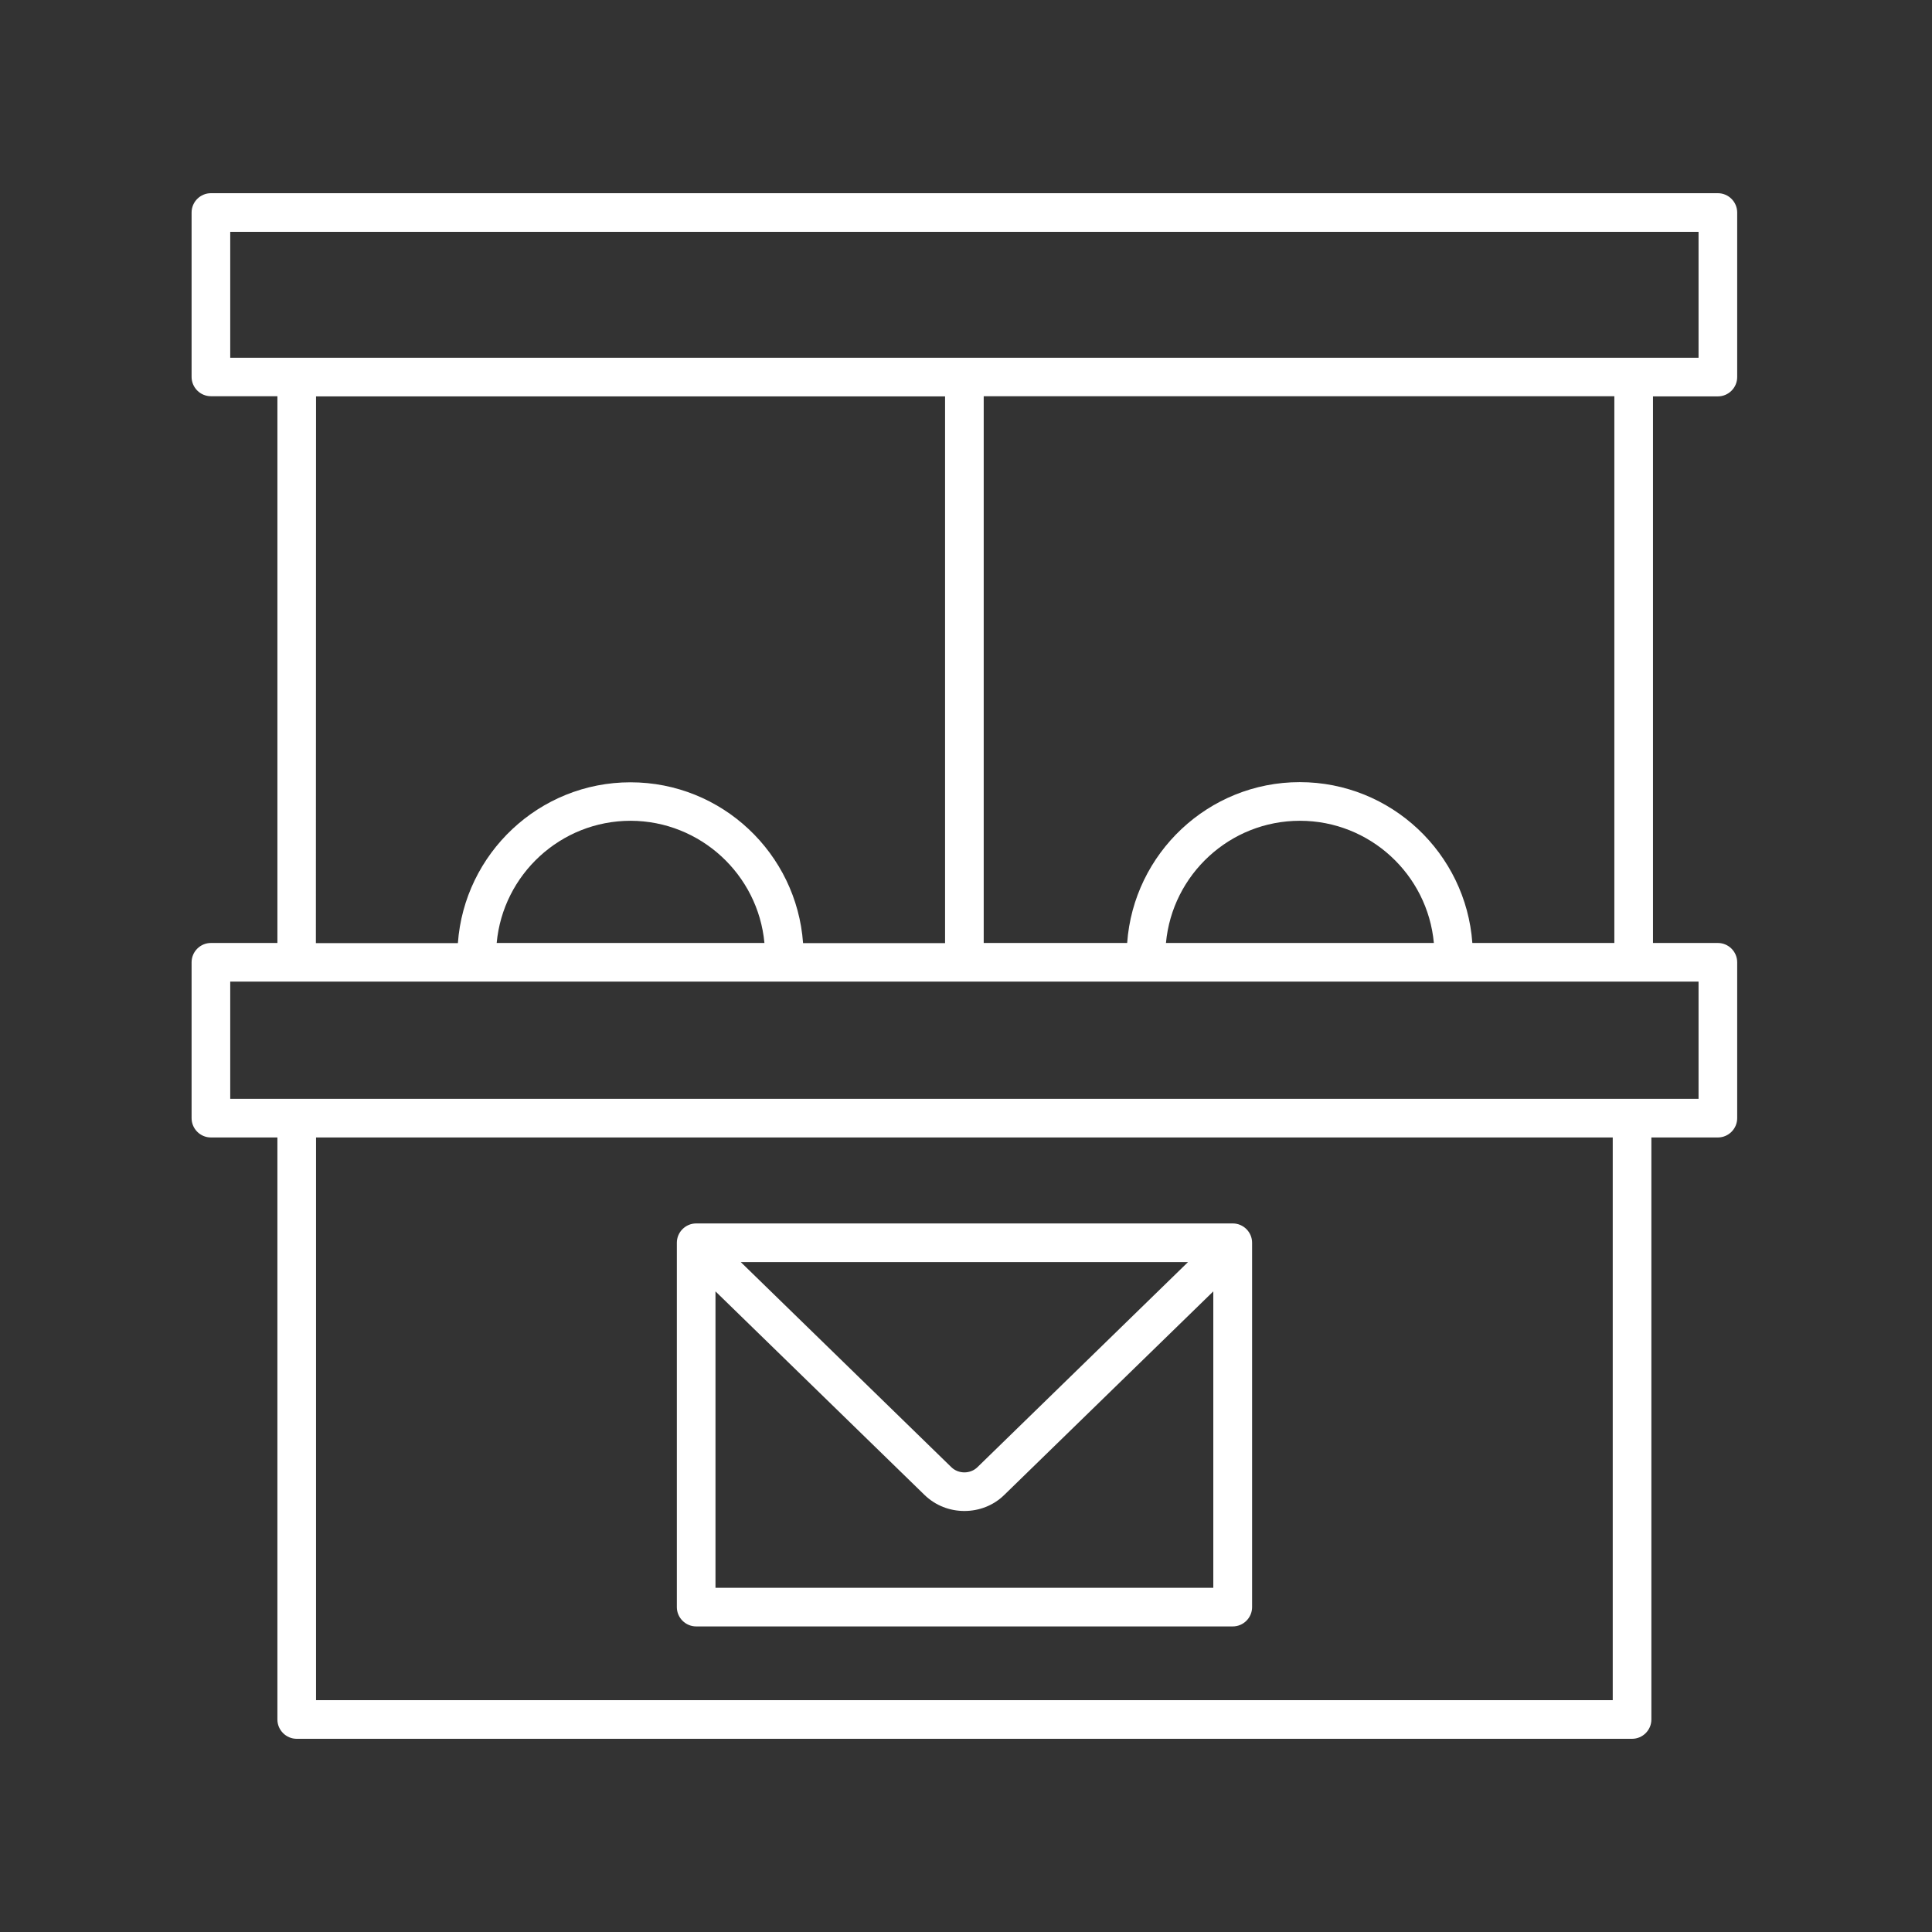
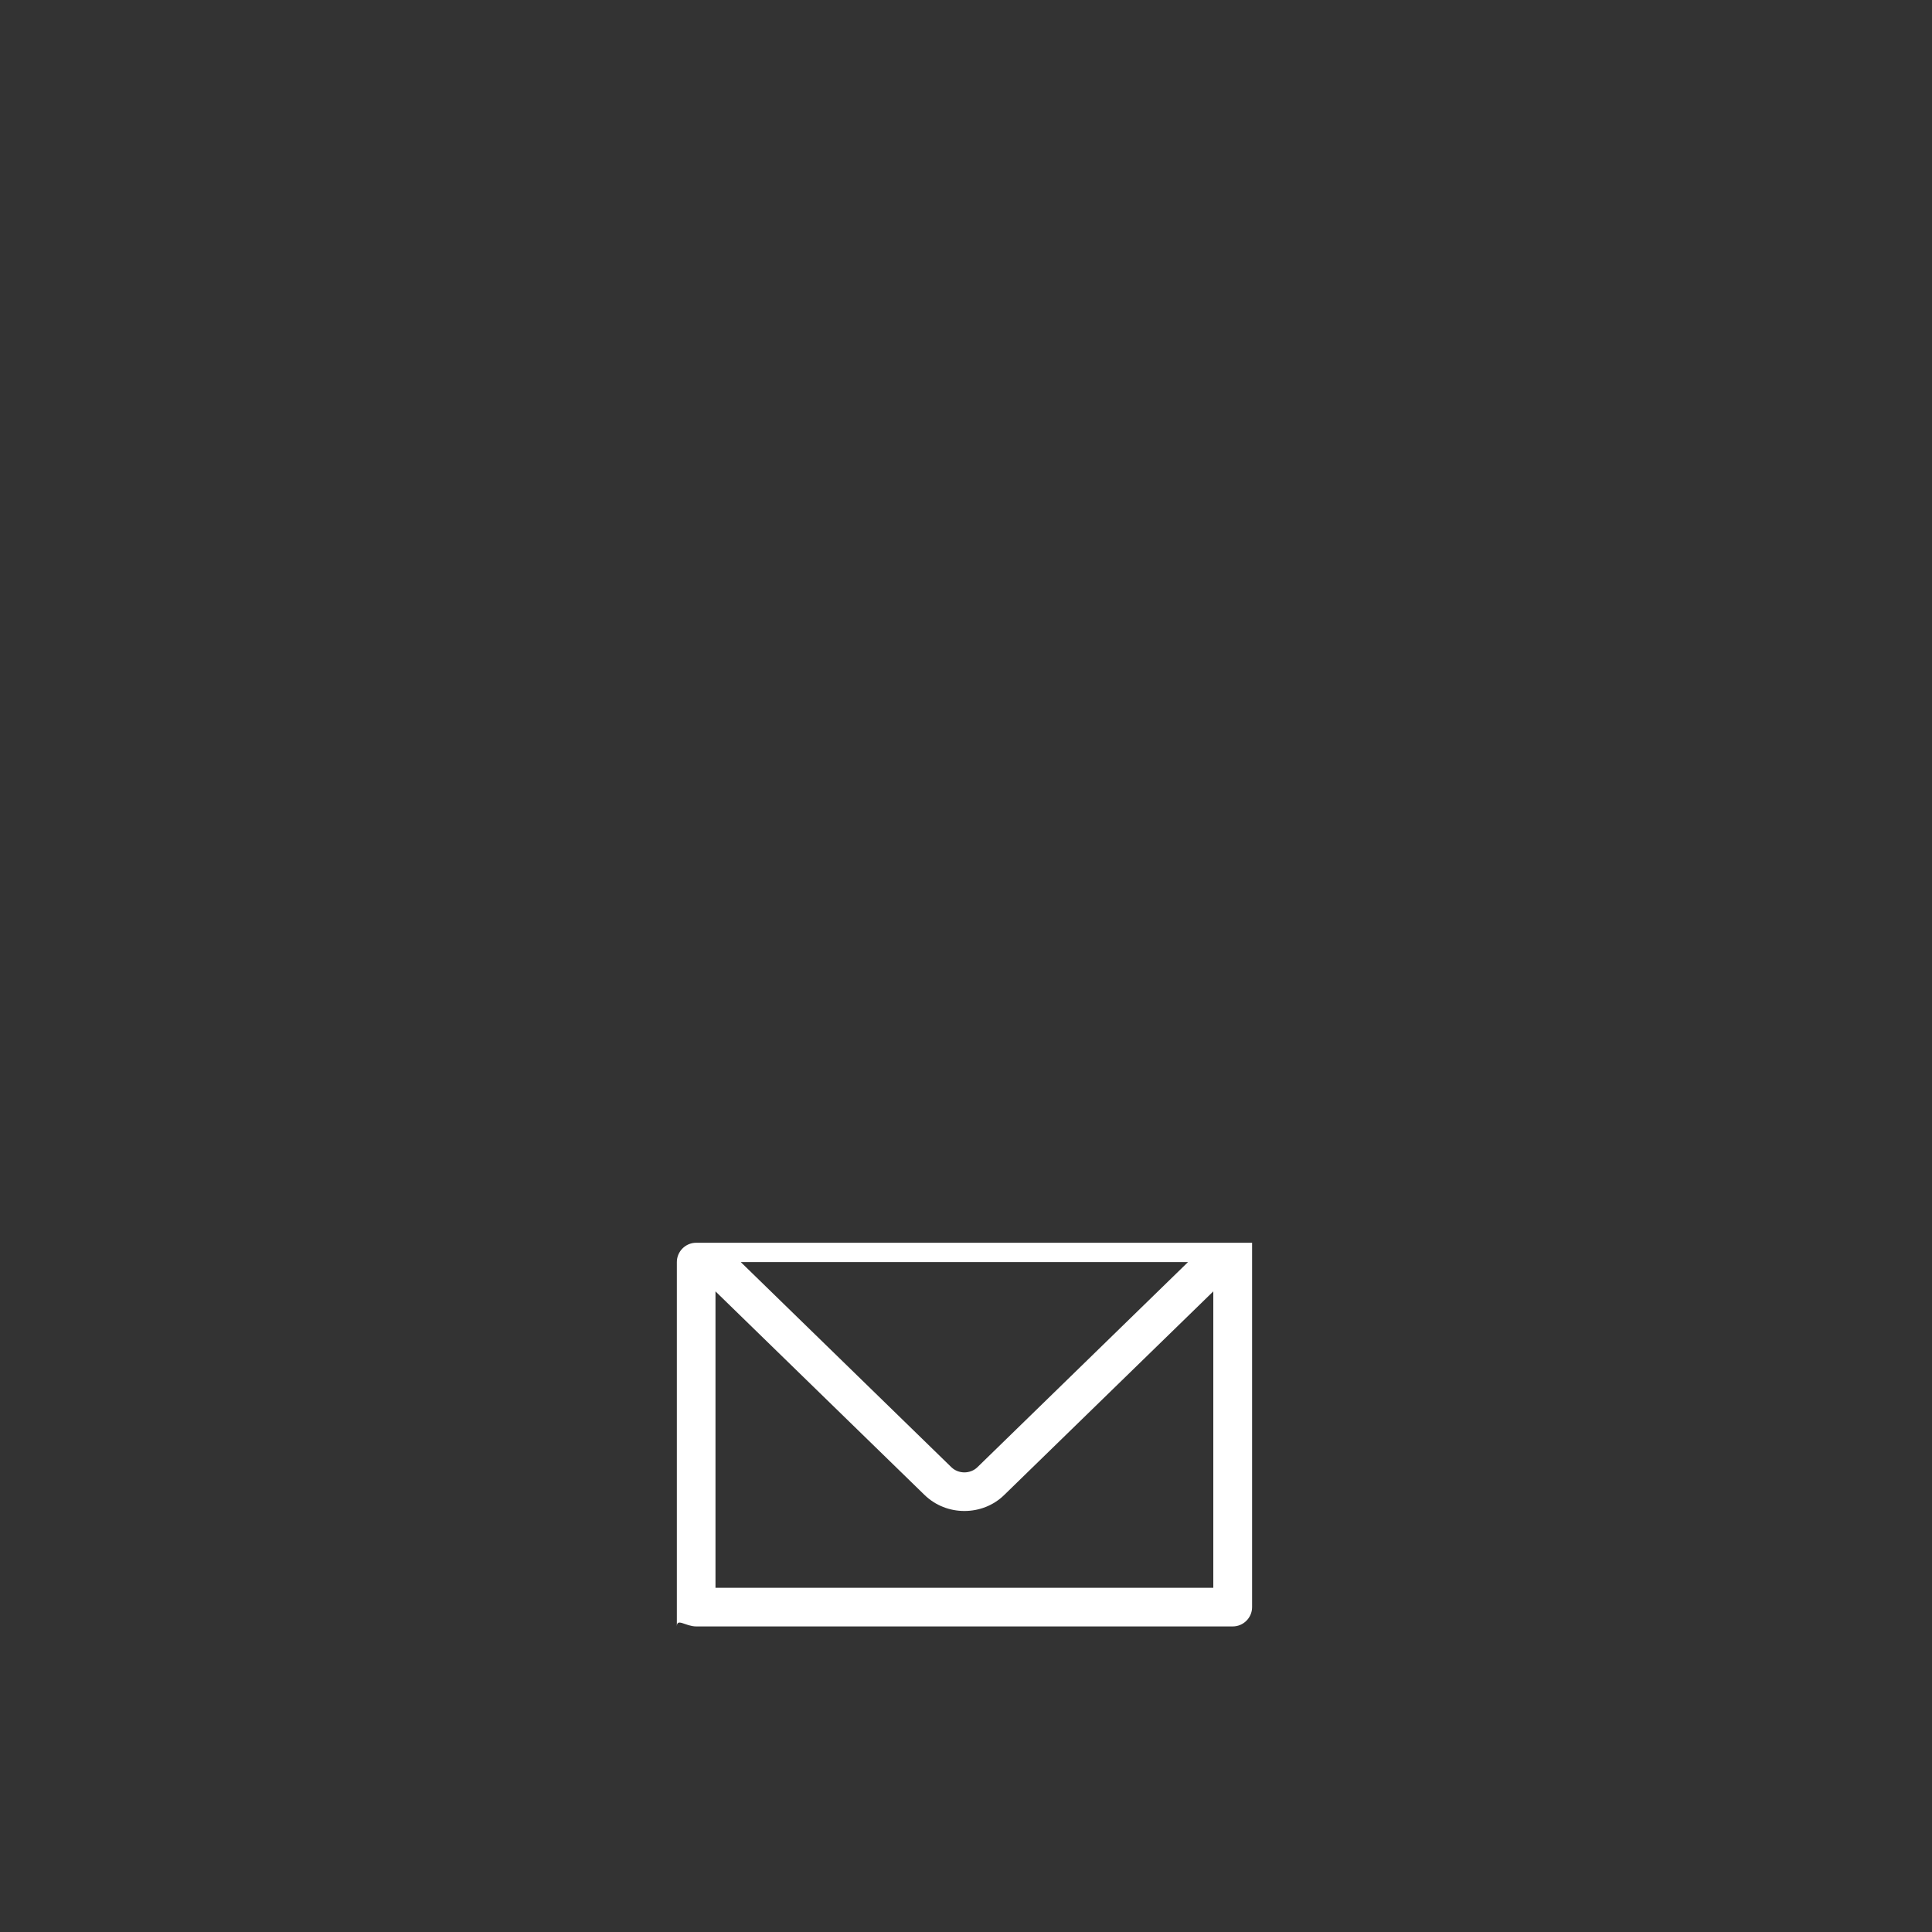
<svg xmlns="http://www.w3.org/2000/svg" id="Ebene_1" x="0px" y="0px" viewBox="0 0 1200 1200" style="enable-background:new 0 0 1200 1200;" xml:space="preserve">
  <rect x="0" y="0" width="1200" height="1200" fill="#333333" stroke="none" />
  <style type="text/css">	.st0{fill:#FFFFFF;}</style>
  <g>
-     <path class="st0" d="M1067,120H131c-6.6,0-12,5.4-12,12v102.1c0,6.6,5.4,12,12,12h41.3v339.6H131c-6.6,0-12,5.4-12,12v96.8  c0,6.6,5.4,12,12,12h41.3V1068c0,6.6,5.4,12,12,12h829.4c6.6,0,12-5.4,12-12V706.5h41.3c6.6,0,12-5.4,12-12v-96.8  c0-6.6-5.4-12-12-12h-40.3V246.2h40.3c6.6,0,12-5.4,12-12V132C1079,125.4,1073.6,120,1067,120L1067,120z M196.3,246.2H587v339.6  h-88.2c-4-55.7-50.4-99.9-107.2-99.9c-56.7,0-103.2,44.2-107.2,99.9h-88.2L196.3,246.2z M474.8,585.7H308.5  c3.9-42.5,39.7-75.9,83.2-75.9C435.1,509.9,470.9,543.3,474.8,585.7L474.8,585.7z M1001.7,1056H196.3V706.5h805.4V1056z   M1055,682.5H143v-72.8h912V682.5z M724.2,585.7c3.9-42.5,39.7-75.9,83.2-75.9s79.3,33.4,83.2,75.9H724.2z M1002.7,585.7h-88.2  c-4-55.7-50.5-99.9-107.2-99.9c-56.7,0-103.2,44.2-107.2,99.9H611l0-339.6h391.7L1002.7,585.7z M1055,222.2H143V144h912V222.2z" />
-     <path class="st0" d="M432.4,1010.2h333.3c6.6,0,12-5.4,12-12V771.9c0-6.6-5.4-12-12-12H432.4c-6.6,0-12,5.4-12,12v226.3  C420.4,1004.8,425.8,1010.2,432.4,1010.2L432.4,1010.2z M444.4,986.2V802.1l129.8,126.4c6.9,6.7,15.8,10,24.8,10  c9,0,18-3.3,24.8-10l129.8-126.4v184.1H444.4z M460.1,783.9h277.8L607.1,911.3c-4.4,4.3-11.8,4.3-16.2,0L460.1,783.9z" />
+     <path class="st0" d="M432.4,1010.2h333.3c6.6,0,12-5.4,12-12V771.9H432.4c-6.6,0-12,5.4-12,12v226.3  C420.4,1004.8,425.8,1010.2,432.4,1010.2L432.4,1010.2z M444.4,986.2V802.1l129.8,126.4c6.9,6.7,15.8,10,24.8,10  c9,0,18-3.3,24.8-10l129.8-126.4v184.1H444.4z M460.1,783.9h277.8L607.1,911.3c-4.4,4.3-11.8,4.3-16.2,0L460.1,783.9z" />
  </g>
</svg>